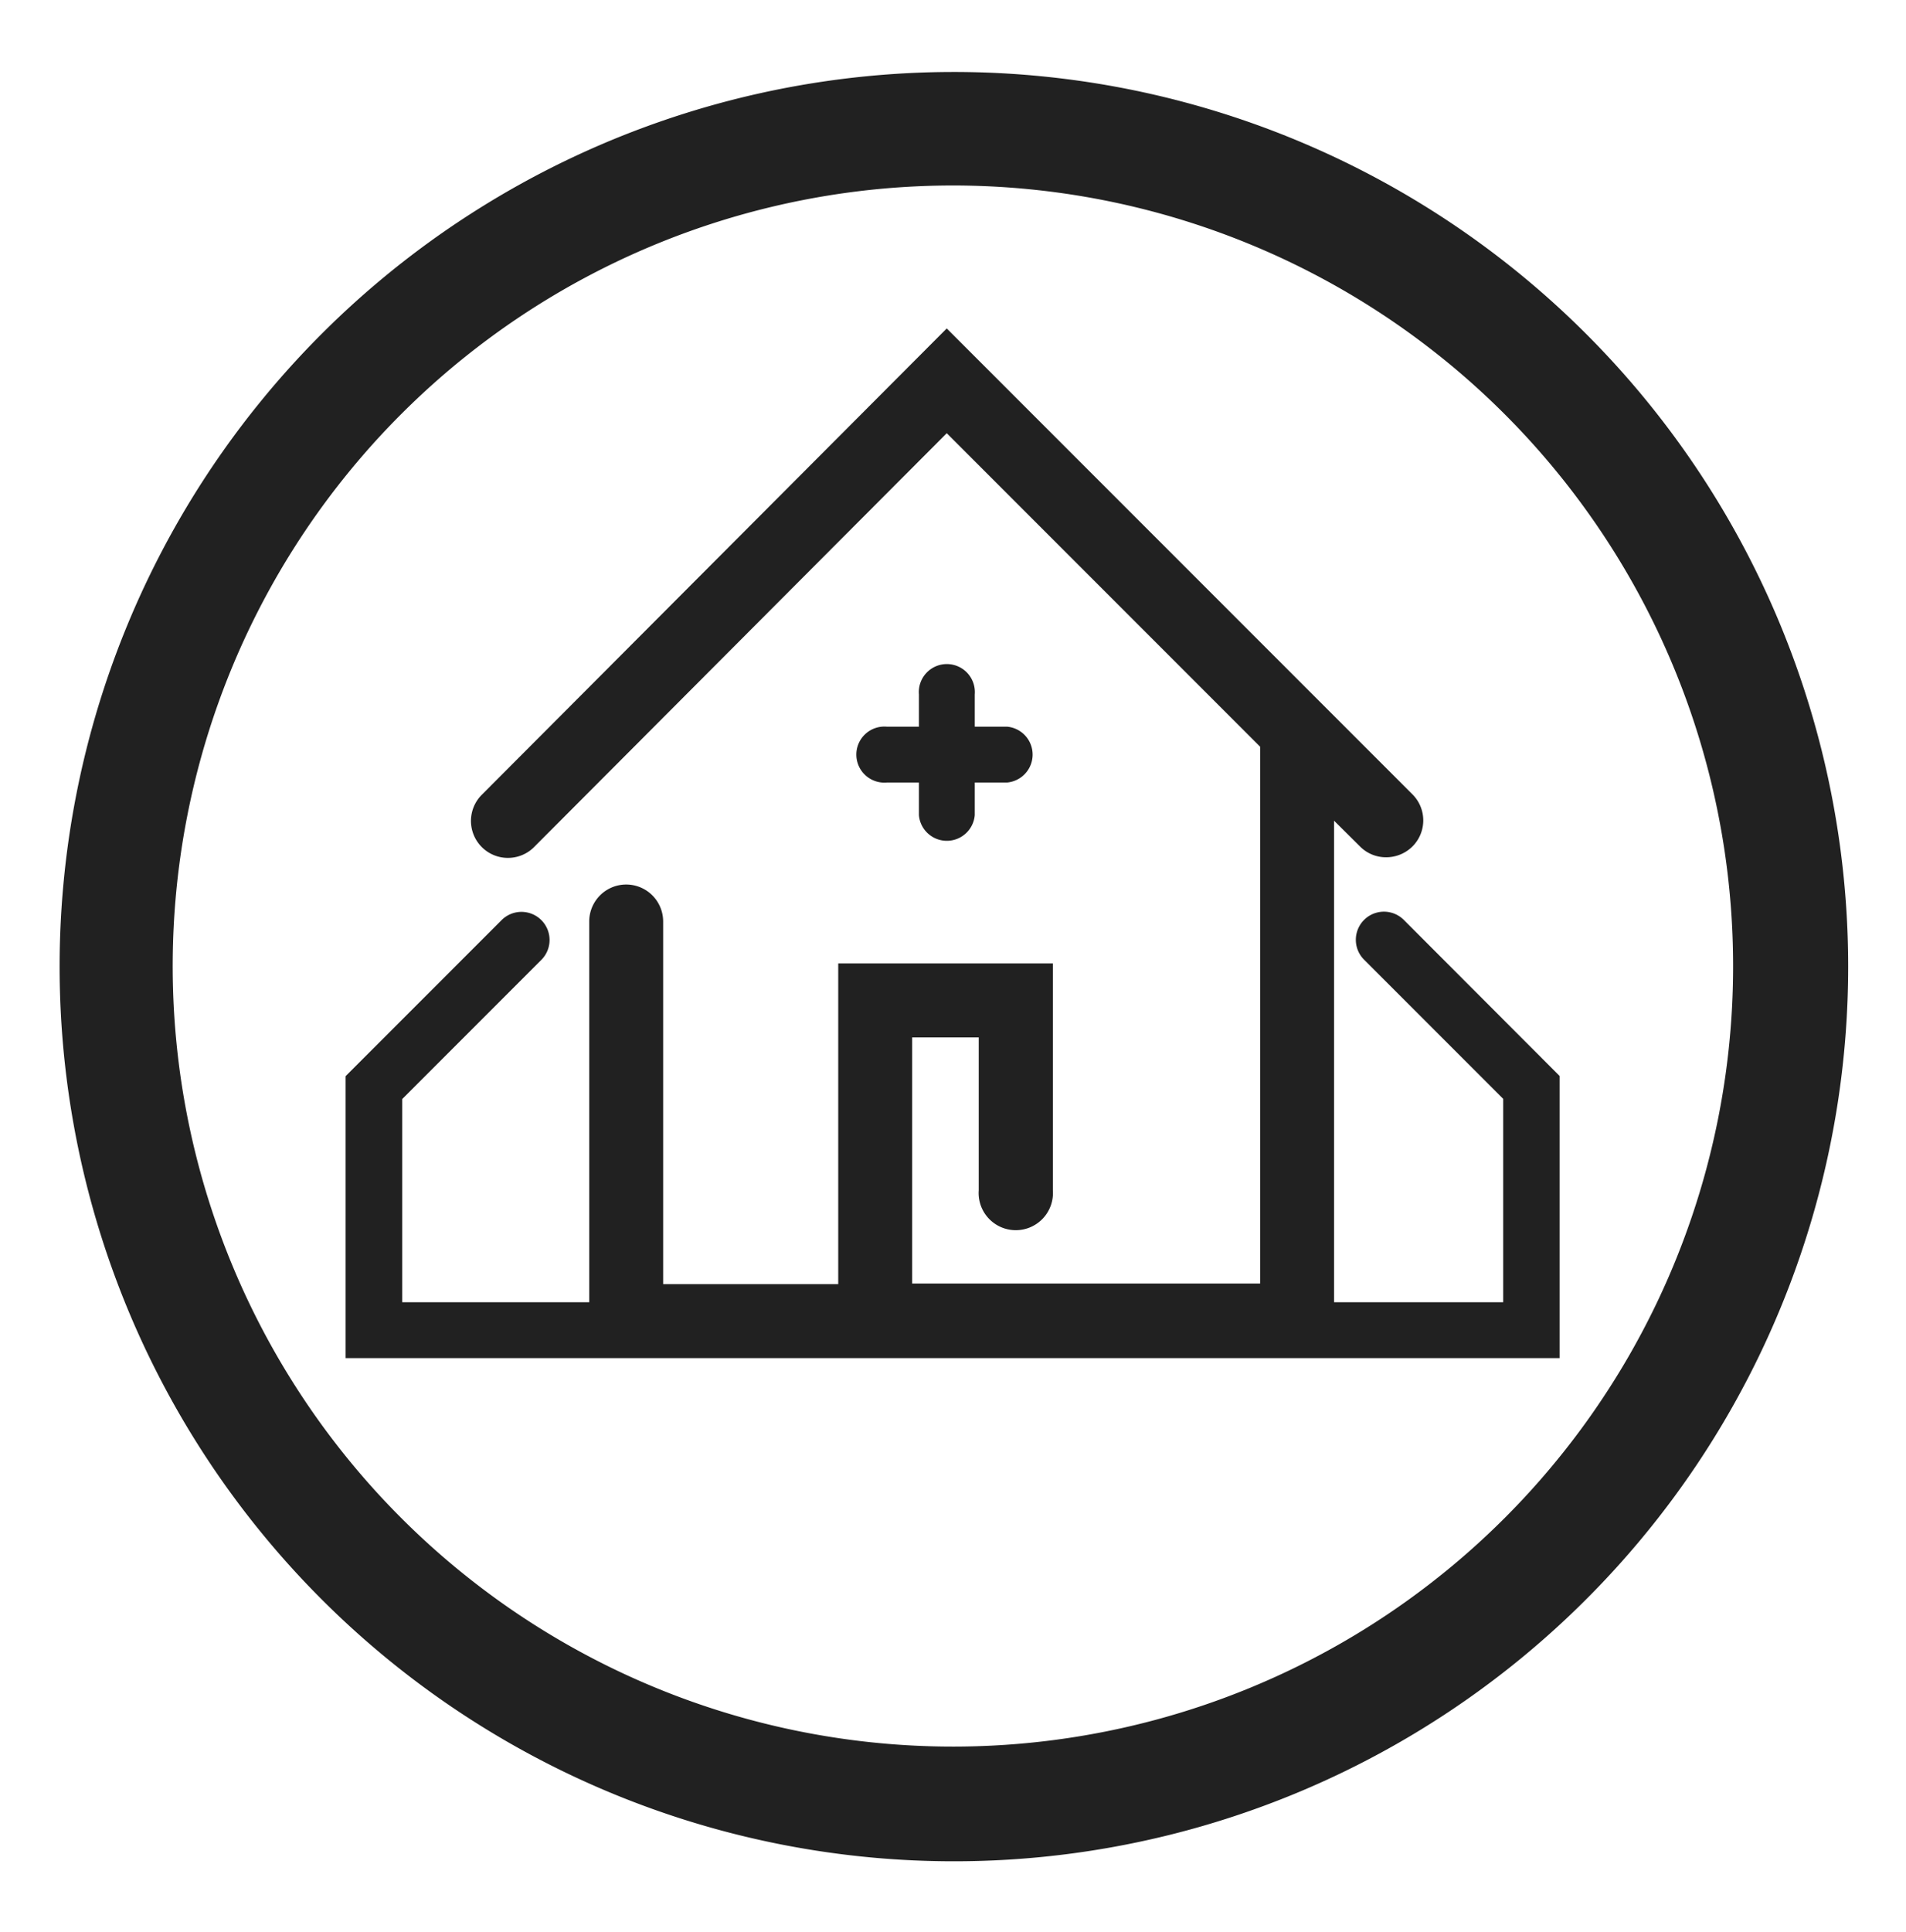
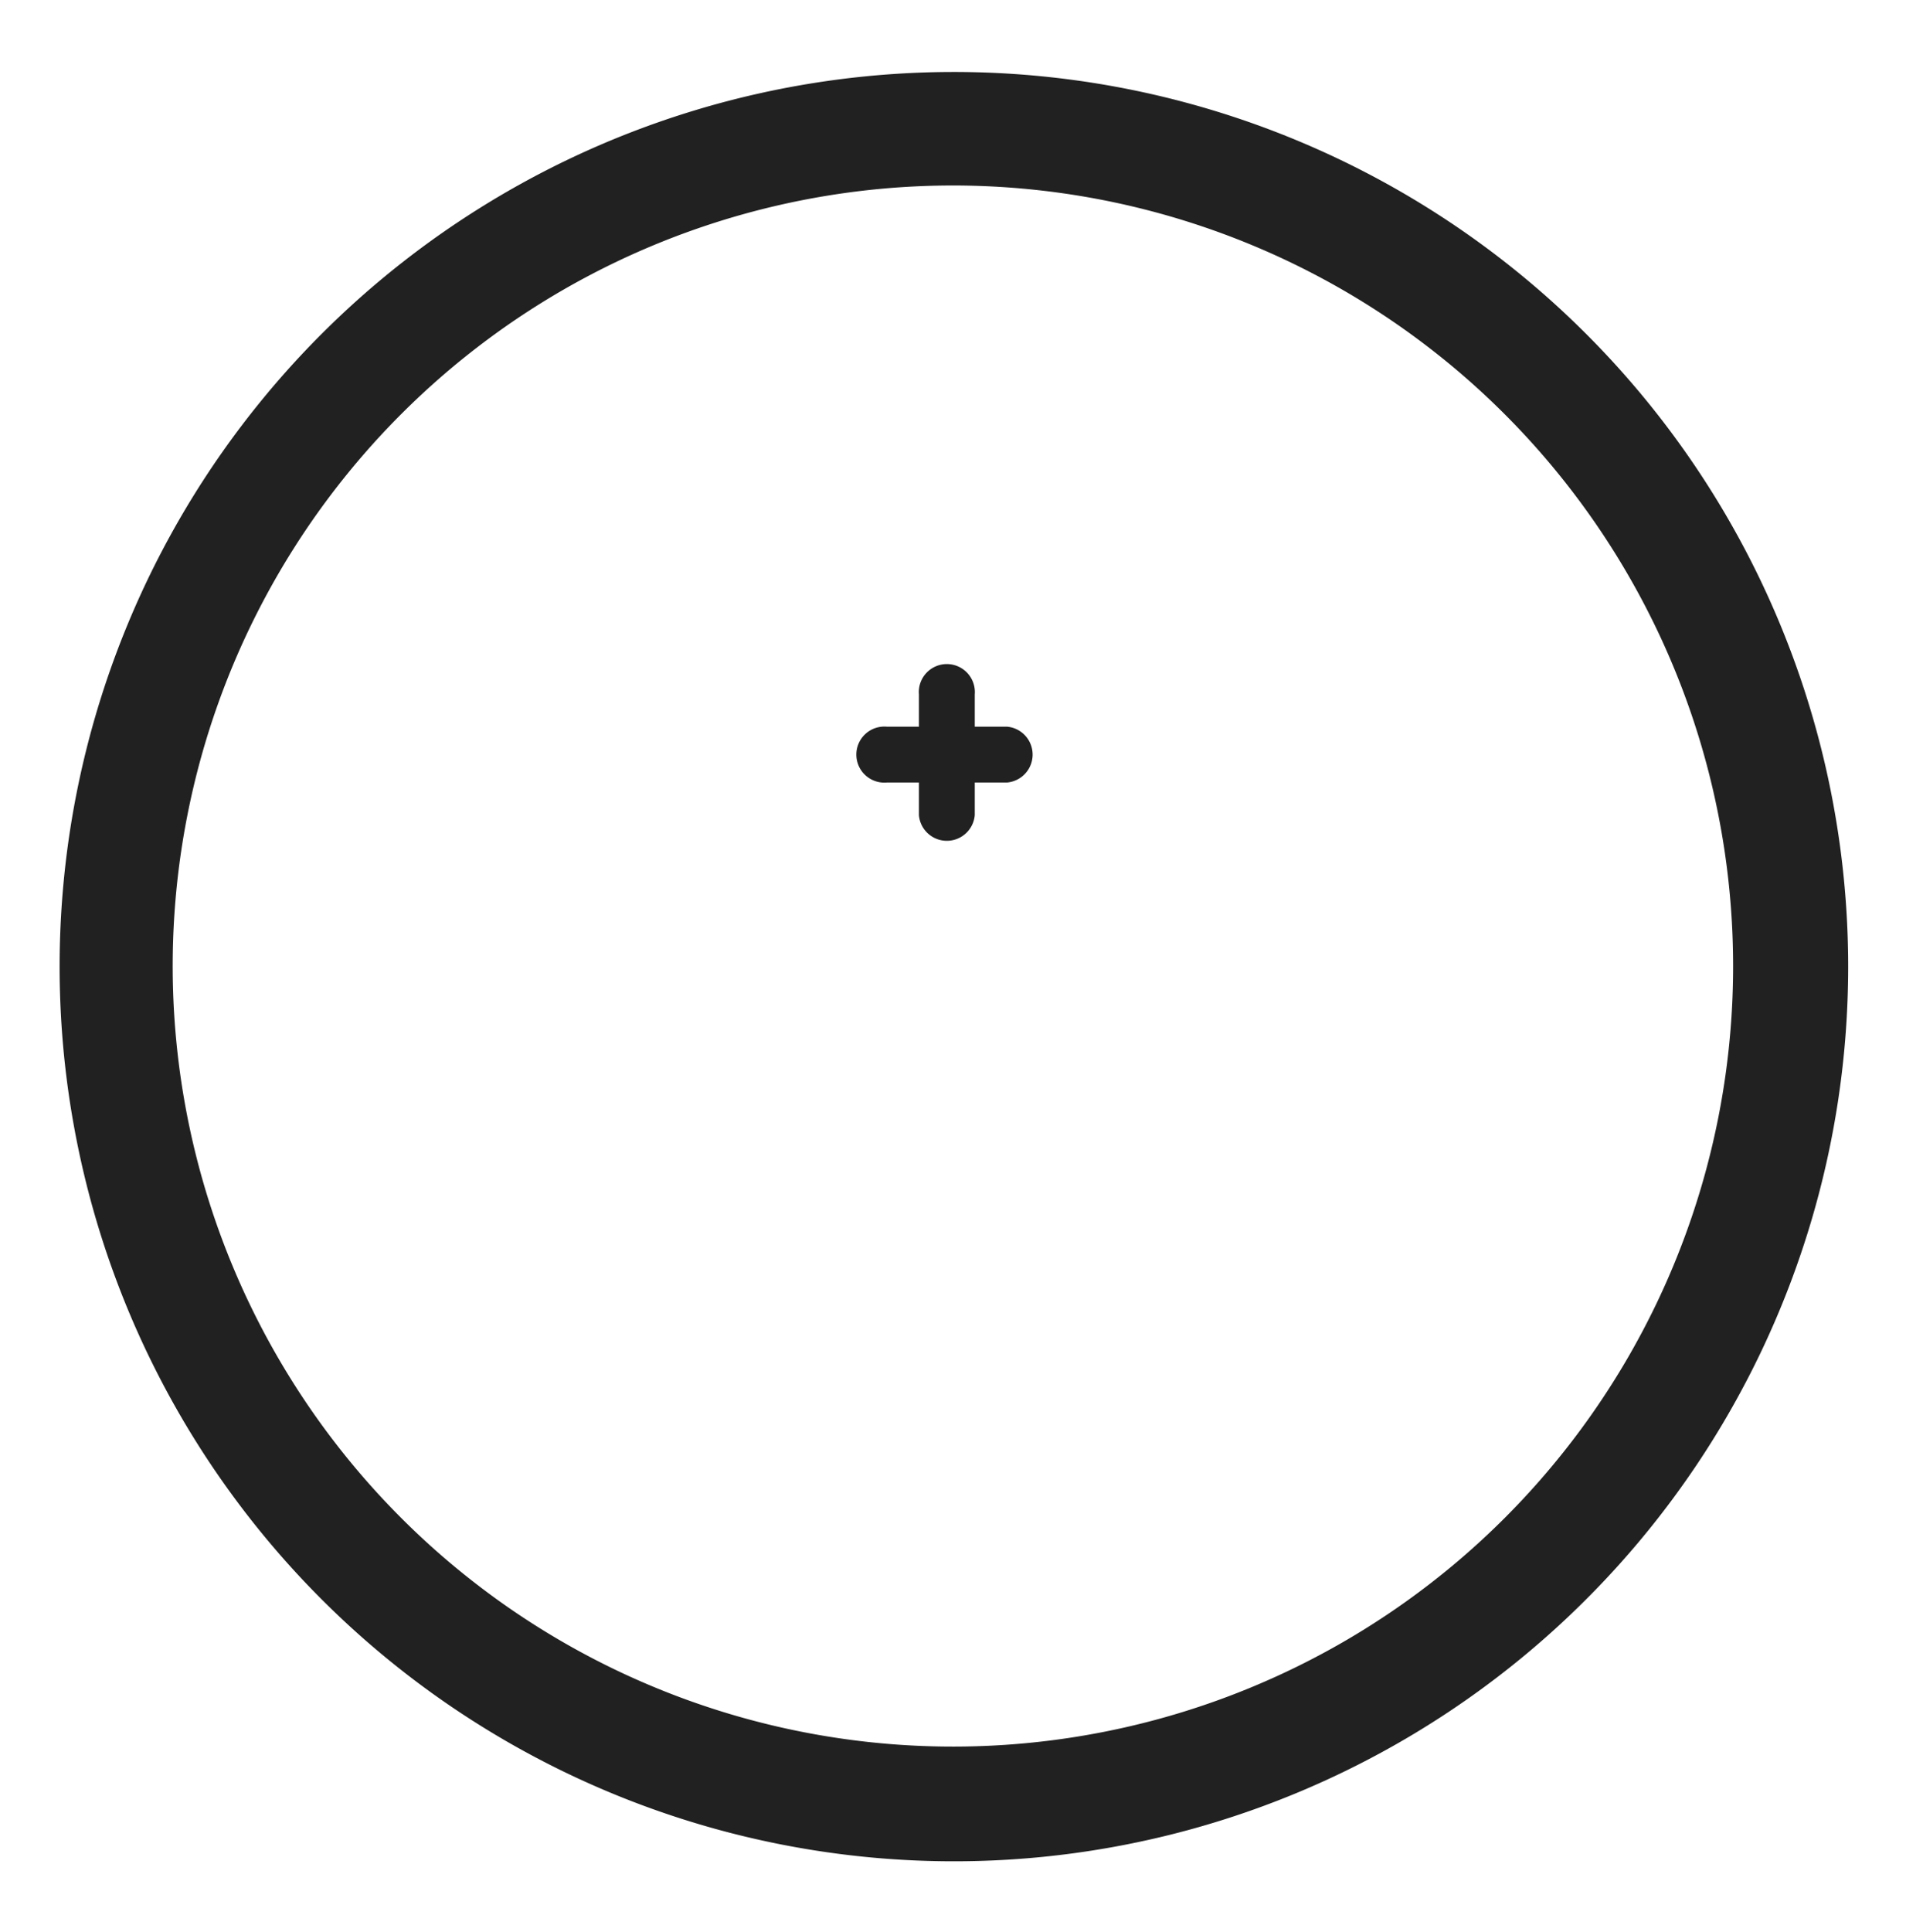
<svg xmlns="http://www.w3.org/2000/svg" id="Layer_1" data-name="Layer 1" viewBox="0 0 95.91 97.19">
  <defs>
    <style>.cls-1{fill:#212121;}</style>
  </defs>
-   <path class="cls-1" d="M48,3.62a45,45,0,1,0,45,45A45,45,0,0,0,48,3.62Zm0,84.23A39.26,39.26,0,1,1,87.21,48.6,39.25,39.25,0,0,1,48,87.85Z" />
+   <path class="cls-1" d="M48,3.62a45,45,0,1,0,45,45A45,45,0,0,0,48,3.62m0,84.23A39.26,39.26,0,1,1,87.21,48.6,39.25,39.25,0,0,1,48,87.85Z" />
  <path class="cls-1" d="M50.67,36.55H49.05V34.93a1.41,1.41,0,1,0-2.81,0v1.62H44.62a1.41,1.41,0,1,0,0,2.81h1.62V41a1.41,1.41,0,0,0,2.81,0V39.36h1.62a1.41,1.41,0,0,0,0-2.81" />
-   <path class="cls-1" d="M70.64,46.27a1.41,1.41,0,0,0-2,2l7,7V65.5H67.13V41.28l1.31,1.3a1.84,1.84,0,0,0,1.31.54,1.88,1.88,0,0,0,1.32-.54,1.85,1.85,0,0,0,0-2.63L47.64,16.52,24.22,40a1.86,1.86,0,0,0,2.63,2.63L47.64,21.79,63.41,37.56v27H45.9V52.18h3.35v7.69a1.87,1.87,0,1,0,3.73,0V48.46H42.18V64.59H33.37V46.35a1.86,1.86,0,1,0-3.72,0V65.5H20.24V55.28l7-7a1.4,1.4,0,1,0-2-2l-7.85,7.85V68.31H78.48V54.12Z" />
</svg>